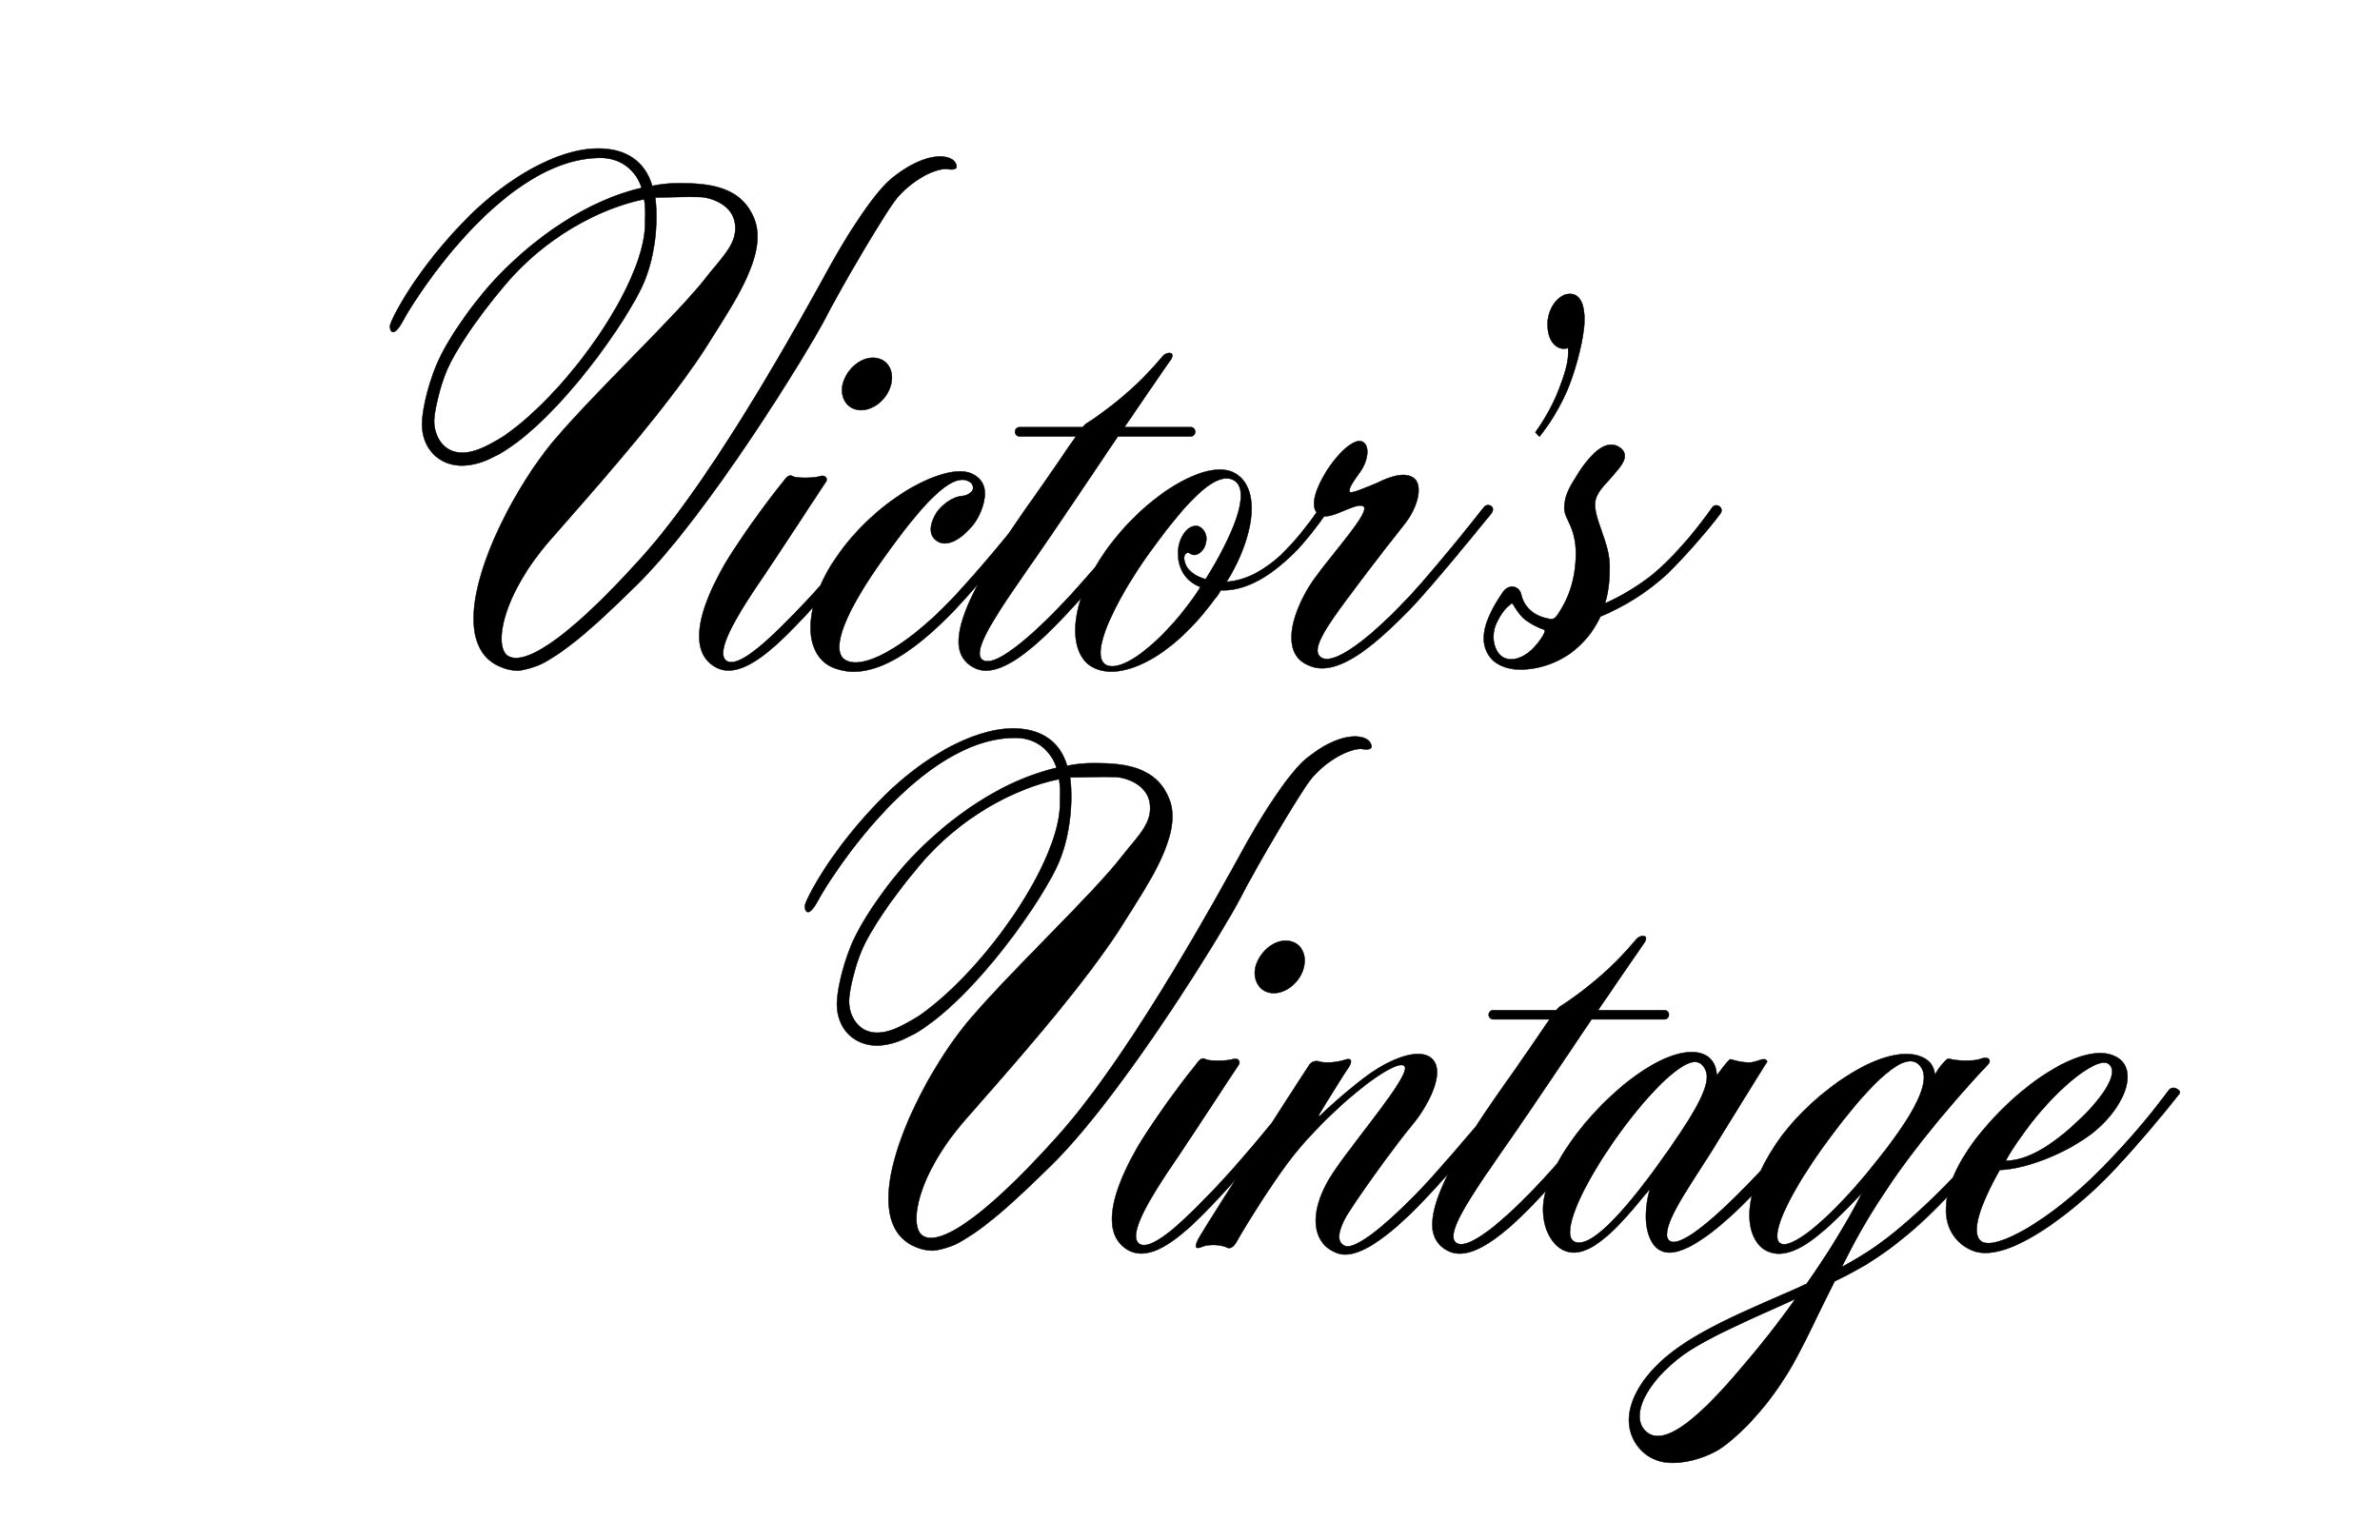
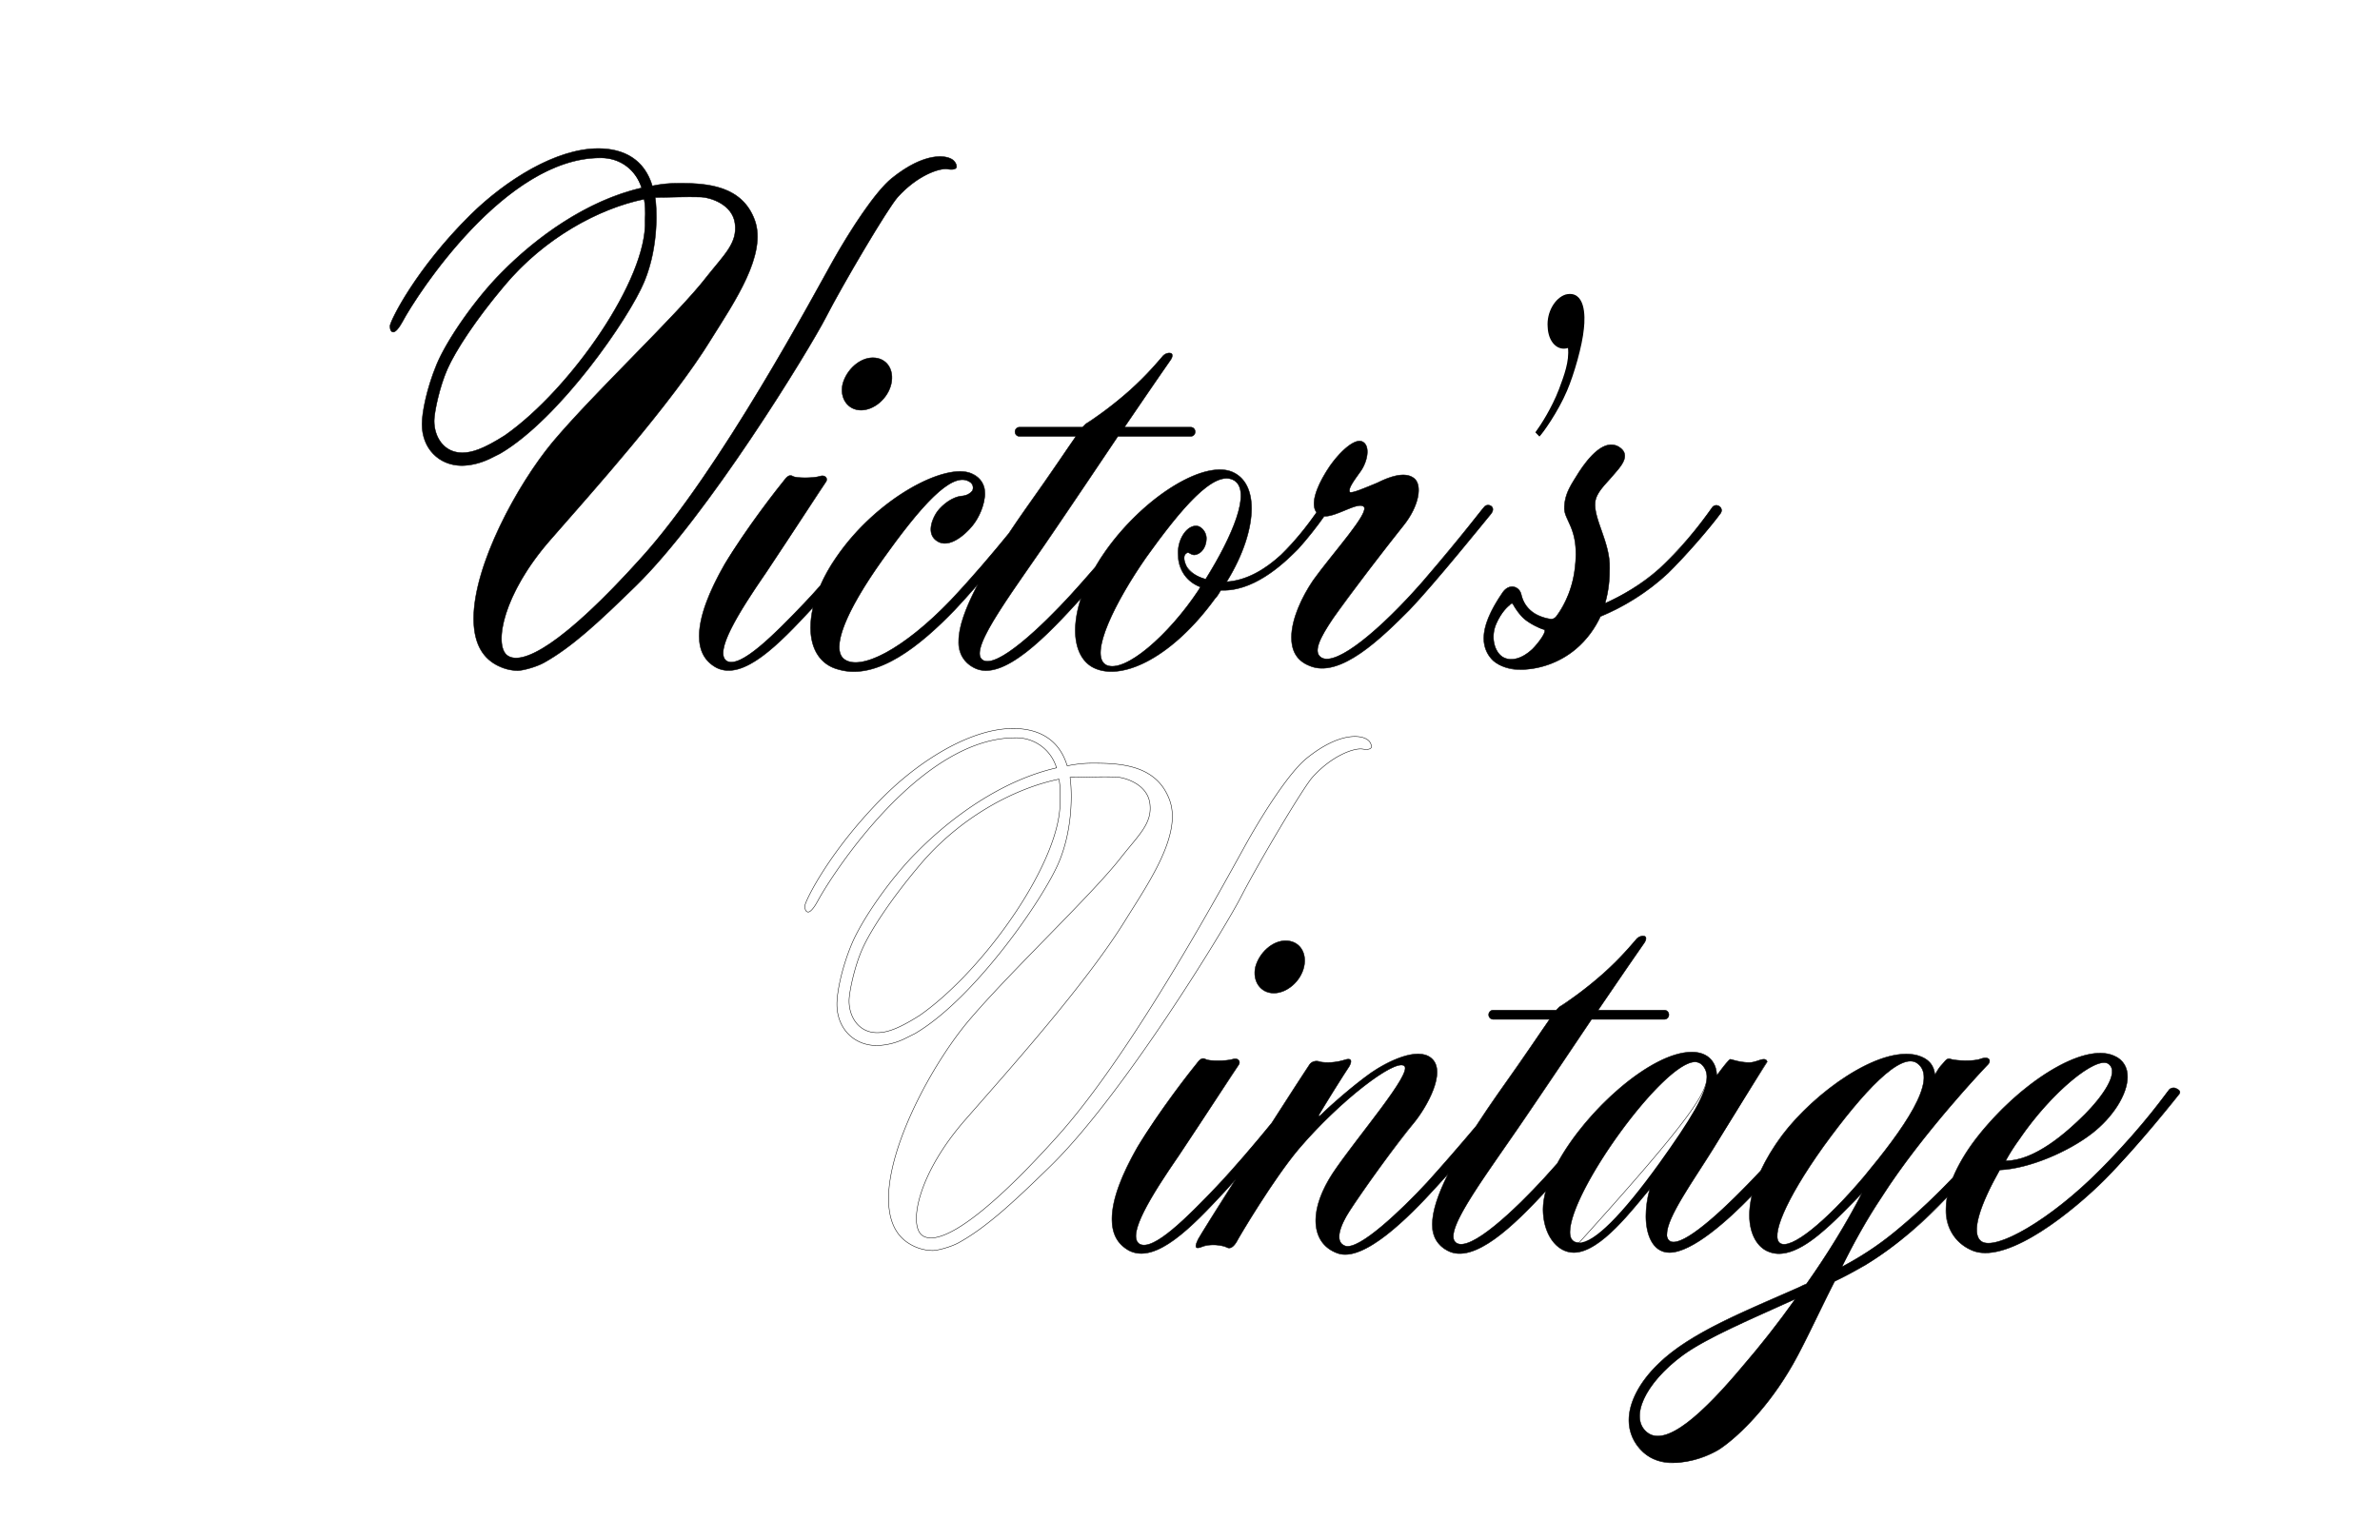
<svg xmlns="http://www.w3.org/2000/svg" viewBox="0 0 1224 792" height="792pt" width="1224pt" version="1.1">
  <defs />
  <g id="Logos">
    <path fill-opacity="1" fill="#000000" stroke-width="0" stroke="Black" d="M266.261,344.947 C268.891,344.947 275.815,343.086 279.814,340.851 C293.976,332.936 307.605,320.324 326.679,301.693 C363.754,265.648 416.085,180.063 424.881,162.964 C433.676,145.866 456.685,106.931 461.694,101.381 C471.713,90.281 483.019,86.326 487.366,86.978 C490.479,87.553 492.432,86.816 491.868,85.159 C491.82,84.393 491.303,83.502 490.317,82.487 C487.061,79.613 475.685,77.983 458.649,91.709 C450.131,98.572 437.379,118.221 428.392,134.138 C419.406,150.055 370.276,242.305 329.769,286.932 C289.604,331.559 268.321,342.887 260.768,337.051 C253.903,331.559 258.709,305.469 283.082,277.663 C304.022,253.633 345.216,207.976 365.814,174.334 C377.829,155.11 394.564,130.724 388.123,113.177 C381.682,95.629 363.968,94.256 349.55,94.256 C344.744,94.256 339.938,94.599 335.475,95.629 C331.356,81.898 320.714,76.405 307.669,76.405 C286.042,76.405 260.296,92.539 242.102,110.39 C213.609,138.54 200.564,165.316 200.564,167.719 C200.564,169.778 201.251,170.808 202.281,170.808 C203.311,170.808 205.027,169.092 207.087,165.316 C214.639,151.241 259.953,81.211 308.699,81.211 C319.341,81.211 326.893,87.39 329.983,96.659 C301.49,103.181 275.401,122.405 257.893,140.256 C244.505,153.644 229.744,174.928 224.536,187.569 C219.329,200.211 217.042,212.38 217.042,218.216 C217.042,230.574 225.624,239.5 237.639,239.5 C242.102,239.5 246.942,238.23 251.714,236.067 C253.545,235.151 255.376,234.236 257.206,233.321 C287.759,215.47 323.654,163.619 331.433,144.648 C339.212,125.677 337.623,105.58 336.94,101.535 C342.299,101.63 351.254,101.074 360.417,101.357 C364.998,101.499 376.67,104.932 377.988,114.964 C379.307,124.997 372.679,130.737 363.411,142.409 C348.649,161.633 305.395,202.14 284.112,227.544 C265.918,249.514 243.604,290.708 243.604,318.171 C243.604,329.156 247.037,337.738 255.619,342.201 C259.052,343.917 262.485,344.947 266.261,344.947 z M237.705,232.877 C228.436,232.877 223.287,224.982 223.287,216.514 C223.287,212.28 225.965,199.111 230.15,189.734 C234.336,180.356 244.57,164.564 259.332,147.056 C279.929,122.34 308.078,107.235 331.275,102.461 C331.815,105.206 331.971,108.796 331.741,113.229 C333.138,143.28 293.543,200.209 259.675,223.952 C248.347,231.161 242.511,232.877 237.705,232.877 z" />
    <path fill-opacity="1" fill="#000000" stroke-width="0" stroke="Black" d="M627.808,303.638 C628.482,303.638 629.156,303.638 629.83,303.638 C647.014,303.301 662.176,287.802 667.567,282.411 C672.32,277.205 677.681,270.327 680.995,265.556 C687.229,265.901 698.009,258.144 701.261,260.51 C704.968,263.205 685.425,284.433 675.317,298.584 C669.589,307.008 664.198,318.464 664.198,327.898 C664.198,334.3 666.557,339.691 673.295,342.387 C689.132,349.462 711.033,327.561 724.847,313.747 C738.325,299.595 763.259,268.596 766.628,264.553 C769.997,260.51 764.943,258.488 763.259,260.847 C761.237,262.868 753.15,274.324 731.586,299.258 C710.022,323.855 687.447,342.723 679.697,338.343 C674.98,335.648 678.686,328.235 685.762,317.79 C693.175,307.008 713.728,280.389 721.815,270.281 C729.901,260.173 731.586,249.391 727.206,246.021 C722.489,242.315 714.402,245.347 708.337,248.38 C702.609,250.739 694.86,254.108 694.186,253.097 C693.175,251.412 696.207,247.369 699.577,242.652 C703.283,237.598 704.968,229.174 700.587,227.153 C696.207,225.131 687.11,234.228 682.056,242.652 C676.704,251.275 673.975,259.635 677.113,263.565 C672.067,270.668 665.965,278.584 658.807,285.443 C650.72,292.856 641.286,298.584 630.841,299.258 C639.601,285.107 643.644,271.629 643.644,261.521 C643.644,252.76 640.612,246.358 634.884,243.326 C620.733,235.576 589.06,254.782 568.844,283.085 C566.765,286.007 564.9,288.918 563.242,291.791 C558.896,296.807 554.541,301.742 550.649,305.997 C536.16,321.833 512.237,344.745 505.162,339.354 C497.749,333.626 522.346,302.627 544.921,268.933 C554.355,255.119 565.137,238.946 574.909,224.457 C587.375,224.457 599.842,224.457 612.309,224.457 C613.657,224.457 614.668,223.446 614.668,222.099 C614.668,220.751 613.657,219.74 612.309,219.74 C600.965,219.74 589.622,219.74 578.278,219.74 C590.408,201.882 600.179,187.731 601.864,185.372 C603.548,183.013 602.875,181.666 601.864,181.666 C600.853,181.329 599.168,182.003 598.158,183.013 C595.462,186.046 590.071,192.785 580.973,200.871 C571.876,208.958 561.431,216.371 558.398,218.055 C558.061,218.392 557.388,219.066 556.714,219.74 C545.932,219.74 535.149,219.74 524.367,219.74 C523.02,219.74 522.009,220.751 522.009,222.099 C522.009,223.446 523.02,224.457 524.367,224.457 C534.026,224.457 543.685,224.457 553.344,224.457 C548.964,230.522 541.888,241.641 527.4,261.858 C524.35,266.209 521.503,270.368 518.859,274.343 C510.933,284.042 499.795,297.307 488.989,308.692 C464.729,333.963 442.491,345.419 434.067,339.017 C427.328,333.626 434.741,314.757 453.947,287.802 C473.152,260.847 489.325,242.315 498.423,247.706 C500.445,248.717 500.781,250.739 500.108,252.423 C499.097,253.771 497.412,254.782 495.053,255.119 C489.662,255.456 484.608,259.836 482.25,262.868 C479.891,265.901 475.511,274.998 482.587,278.705 C489.662,282.411 499.097,272.303 501.455,268.596 C503.14,266.238 506.509,259.836 506.509,254.108 C506.509,249.728 504.825,246.021 499.771,243.663 C486.63,237.598 450.914,256.13 430.024,286.791 C426.64,291.679 423.955,296.521 421.918,301.194 C418.937,304.562 416.08,307.696 413.514,310.377 C398.688,325.876 380.83,344.071 373.755,340.028 C367.016,335.648 379.82,315.094 393.971,294.541 C407.786,273.988 423.285,249.728 424.633,248.043 C425.981,246.358 424.633,244 421.6,245.011 C418.231,246.021 409.47,246.021 407.786,245.011 C406.101,244 404.753,245.011 403.069,247.369 C401.047,249.728 382.852,272.977 372.744,290.161 C364.657,304.312 359.603,317.116 359.603,327.224 C359.603,334.637 362.299,340.028 368.364,343.397 C382.178,350.473 400.71,331.267 417.557,313.073 C417.754,312.855 417.953,312.636 418.152,312.416 C417.295,316.115 416.883,319.617 416.883,322.844 C416.883,333.963 421.937,342.05 431.372,344.408 C451.251,350.136 473.489,331.941 491.01,313.747 C494.214,310.37 498.441,305.658 502.988,300.469 C496.35,312.971 493.032,322.666 493.032,329.92 C493.032,336.322 495.727,340.702 500.781,343.397 C515.583,351.471 539.119,326.293 555.96,307.769 C553.973,313.764 553.007,319.332 553.007,324.192 C553.007,333.963 556.714,341.376 563.789,344.071 C578.278,349.799 603.212,337.669 624.776,308.019 C626.124,306.671 626.797,305.323 627.808,303.638 z M589.397,286.791 C607.255,261.858 624.439,241.304 634.547,247.032 C643.981,252.423 633.536,276.346 620.059,297.91 C615.678,296.563 611.972,294.541 610.287,291.508 C608.266,287.465 608.94,285.443 609.95,284.77 C611.298,283.422 611.635,285.107 613.994,285.443 C616.689,285.443 620.059,282.748 620.396,277.694 C620.733,274.661 618.711,271.292 616.015,270.618 C610.624,269.607 605.57,277.357 605.907,284.77 C605.907,291.171 608.603,298.584 617.363,301.954 C617.026,302.627 616.689,302.964 616.352,303.638 C601.19,326.55 578.278,346.767 568.844,342.05 C559.746,336.995 573.898,309.029 589.397,286.791 z" />
    <path fill-opacity="1" fill="#000000" stroke-width="0" stroke="Black" d="M805.884,201.063 C809.559,192.499 813.773,177.764 814.573,169.04 C814.954,165.743 815.153,160.738 813.945,156.879 C812.737,153.021 810.123,150.308 805.199,151.496 C799.732,153.207 795.334,160.586 795.94,168.164 C796.225,175.842 800.93,180.724 806.397,179.013 C807.124,185.847 804.433,193.044 801.743,200.241 C798.049,209.871 792.344,218.717 789.612,222.397 C790.309,223.12 791.006,223.843 791.703,224.567 C793.331,222.998 801.205,212.06 805.884,201.063 z" />
-     <path fill-opacity="1" fill="#000000" stroke-width="0" stroke="Black" d="M479.634,643.275 C482.264,643.275 489.188,641.414 493.187,639.179 C507.349,631.264 520.978,618.652 540.052,600.021 C577.127,563.976 629.458,478.391 638.254,461.292 C647.05,444.194 670.058,405.259 675.067,399.709 C685.086,388.609 696.392,384.654 700.74,385.306 C703.852,385.881 705.806,385.144 705.241,383.487 C705.193,382.721 704.676,381.83 703.69,380.815 C700.434,377.941 689.058,376.311 672.022,390.037 C663.504,396.9 650.752,416.549 641.765,432.466 C632.779,448.383 583.649,540.633 543.142,585.26 C502.977,629.887 481.694,641.215 474.142,635.379 C467.276,629.887 472.082,603.797 496.455,575.991 C517.395,551.961 558.59,506.304 579.187,472.662 C591.202,453.438 607.937,429.052 601.496,411.505 C595.055,393.957 577.341,392.584 562.923,392.584 C558.117,392.584 553.311,392.927 548.849,393.957 C544.729,380.225 534.087,374.733 521.043,374.733 C499.416,374.733 473.669,390.867 455.475,408.718 C426.982,436.867 413.938,463.644 413.938,466.047 C413.938,468.106 414.624,469.136 415.654,469.136 C416.684,469.136 418.4,467.42 420.46,463.644 C428.012,449.569 473.326,379.539 522.072,379.539 C532.714,379.539 540.266,385.718 543.356,394.987 C514.863,401.509 488.774,420.733 471.266,438.584 C457.878,451.972 443.117,473.256 437.909,485.897 C432.702,498.539 430.415,510.708 430.415,516.544 C430.415,528.902 438.997,537.828 451.012,537.828 C455.475,537.828 460.315,536.557 465.087,534.395 C466.918,533.479 468.749,532.564 470.58,531.648 C501.132,513.798 537.027,461.947 544.806,442.976 C552.585,424.005 550.997,403.908 550.313,399.863 C555.672,399.958 564.628,399.402 573.79,399.685 C578.371,399.827 590.043,403.26 591.361,413.292 C592.68,423.325 586.052,429.065 576.784,440.737 C562.022,459.961 518.769,500.468 497.485,525.871 C479.291,547.842 456.977,589.036 456.977,616.499 C456.977,627.484 460.41,636.066 468.992,640.529 C472.425,642.245 475.858,643.275 479.634,643.275 z M451.078,531.205 C441.809,531.205 436.66,523.31 436.66,514.842 C436.66,510.608 439.339,497.439 443.524,488.062 C447.709,478.684 457.944,462.892 472.705,445.384 C493.302,420.668 521.451,405.563 544.648,400.789 C545.188,403.534 545.344,407.124 545.115,411.557 C546.511,441.608 506.916,498.537 473.048,522.28 C461.72,529.489 455.884,531.205 451.078,531.205 z" />
    <path fill-opacity="1" fill="#000000" stroke-width="0" stroke="Black" d="M442.828,210.979 C449.566,210.979 456.642,204.915 458.327,197.502 C460.012,190.089 455.968,184.024 448.893,184.024 C442.154,184.024 435.415,190.089 433.393,197.502 C431.709,204.915 436.089,210.979 442.828,210.979 z" />
    <path fill-opacity="1" fill="#000000" stroke-width="0" stroke="Black" d="M883.884,745.705 C892.307,740.314 907.132,726.499 919.599,705.946 C926.675,694.49 934.088,677.643 943.522,659.111 C949.25,656.416 954.641,653.383 959.358,650.688 C976.085,640.736 990.151,627.459 1001.389,615.704 C1000.997,617.883 1000.802,619.998 1000.802,622.048 C1000.802,632.493 1006.193,640.242 1015.291,643.612 C1033.485,649.677 1066.506,622.722 1082.679,606.548 C1099.189,590.038 1119.069,564.768 1120.753,562.746 C1121.764,561.398 1120.416,560.387 1118.732,559.713 C1117.721,559.377 1116.373,559.713 1115.699,560.387 C1114.014,562.072 1104.243,577.234 1080.32,601.494 C1054.376,627.776 1026.073,643.612 1018.997,638.558 C1013.269,634.514 1018.323,619.689 1028.431,601.831 C1043.594,601.157 1063.81,592.397 1075.94,582.962 C1086.385,574.876 1094.135,563.083 1094.135,553.986 C1094.135,549.268 1092.113,545.225 1087.396,543.203 C1071.56,535.791 1038.203,557.355 1016.301,585.658 C1010.891,592.814 1006.927,599.517 1004.363,605.769 C996.143,614.326 986.41,623.779 977.89,630.808 C968.793,638.558 960.369,644.623 947.228,651.698 C953.293,639.569 960.032,627.102 967.782,615.646 C988.672,582.962 1021.019,548.931 1022.366,547.584 C1024.051,545.899 1023.377,543.203 1018.997,544.551 C1014.954,546.236 1005.856,545.562 1003.498,544.888 C1001.139,543.877 1000.465,545.899 998.443,547.921 C997.433,548.931 996.422,550.616 995.074,552.975 C994.737,548.258 992.042,544.551 985.977,542.866 C966.434,537.812 933.077,562.072 916.567,583.973 C911.747,590.486 908.136,596.596 905.52,602.226 C887.992,620.953 868.745,638.895 860.635,638.895 C858.276,638.895 857.265,637.21 857.265,634.851 C857.265,626.091 870.743,607.559 881.188,590.712 C898.035,563.757 908.817,545.562 908.817,546.236 C908.817,545.562 908.143,544.888 907.132,544.888 C905.111,544.888 902.752,546.573 899.383,546.573 C894.666,546.573 890.622,544.888 889.948,544.888 C889.275,544.888 886.579,548.258 882.873,553.312 C882.873,547.247 879.166,541.182 870.069,541.182 C849.243,541.182 815.664,571.199 800.922,598.448 C798.615,601.06 796.368,603.567 794.257,605.875 C779.769,621.711 755.846,644.623 748.77,639.232 C741.357,633.504 765.954,602.505 788.529,568.811 C797.964,554.996 808.746,538.823 818.517,524.335 C830.984,524.335 843.451,524.335 855.917,524.335 C857.265,524.335 858.276,523.324 858.276,521.976 C858.276,520.628 857.265,519.617 855.917,519.617 C844.574,519.617 833.23,519.617 821.886,519.617 C834.016,501.76 843.788,487.608 845.472,485.25 C847.157,482.891 846.483,481.543 845.472,481.543 C844.461,481.206 842.777,481.88 841.766,482.891 C839.07,485.923 833.679,492.662 824.582,500.749 C815.485,508.835 805.039,516.248 802.007,517.933 C801.67,518.27 800.996,518.944 800.322,519.617 C789.54,519.617 778.758,519.617 767.976,519.617 C766.628,519.617 765.617,520.628 765.617,521.976 C765.617,523.324 766.628,524.335 767.976,524.335 C777.635,524.335 787.294,524.335 796.953,524.335 C792.572,530.4 785.497,541.519 771.008,561.735 C766.639,567.968 762.686,573.809 759.15,579.274 C751.116,588.825 741.273,600.153 733.945,608.233 C720.467,622.722 698.903,643.275 691.827,640.916 C686.099,638.895 689.132,630.471 694.186,622.722 C699.24,614.635 719.793,585.995 726.869,577.908 C733.608,569.822 744.39,550.953 735.966,544.214 C728.891,538.486 713.728,545.899 704.968,551.964 C696.207,558.029 683.067,569.822 681.045,571.843 C680.034,572.854 678.686,574.202 678.349,574.202 C678.012,574.202 678.012,573.865 678.686,572.854 C680.371,569.822 692.164,550.953 693.849,548.595 C695.197,546.236 695.533,543.877 691.49,545.225 C687.11,546.573 682.056,546.91 679.023,546.236 C675.991,545.225 673.969,546.573 673.295,547.921 C671.431,550.655 663.466,562.976 654.055,577.639 C645.299,588.31 634.044,601.631 625.787,610.255 C610.961,625.754 593.103,643.949 586.028,639.905 C579.289,635.525 592.092,614.972 606.244,594.418 C620.059,573.865 635.558,549.605 636.906,547.921 C638.254,546.236 636.906,543.877 633.873,544.888 C630.504,545.899 621.743,545.899 620.059,544.888 C618.374,543.877 617.026,544.888 615.341,547.247 C613.32,549.605 595.125,572.854 585.017,590.038 C576.93,604.19 571.876,616.994 571.876,627.102 C571.876,634.514 574.572,639.905 580.637,643.275 C594.451,650.351 612.983,631.145 629.83,612.95 C631.67,610.922 633.594,608.777 635.564,606.562 C625.486,622.388 617.154,635.606 616.352,637.21 C614.331,641.253 614.331,642.938 618.374,641.253 C622.08,639.569 629.156,640.579 630.841,641.59 C632.525,642.601 634.21,641.59 635.895,638.895 C637.243,636.199 655.101,606.211 667.904,591.049 C689.132,566.115 717.435,544.551 722.152,548.258 C726.869,551.627 697.555,585.321 685.425,603.516 C679.697,612.276 676.665,620.7 676.665,627.776 C676.665,635.862 680.371,641.927 687.784,644.623 C701.261,649.677 724.847,625.754 738.325,610.929 C740.319,608.781 742.516,606.361 744.823,603.777 C739.368,614.639 736.64,623.221 736.64,629.797 C736.64,636.199 739.336,640.579 744.39,643.275 C757.893,650.64 778.664,630.333 794.991,612.65 C794.076,615.956 793.583,619.113 793.583,622.048 C793.583,634.514 800.322,644.286 809.419,644.286 C823.234,644.286 840.081,621.374 848.505,611.602 C847.157,616.32 846.483,621.037 846.483,625.754 C846.483,634.178 849.515,644.286 858.613,644.286 C870.313,644.286 888.96,627.456 900.993,614.967 C900.111,618.675 899.72,622.058 899.72,625.08 C899.72,635.188 904.1,641.927 909.828,643.949 C920.947,648.329 934.425,636.199 941.163,630.134 C944.196,627.439 950.598,621.037 957.674,613.624 C949.587,629.46 939.479,645.634 929.034,660.459 C928.023,660.796 926.675,661.47 925.327,662.144 C898.035,674.274 869.395,685.393 852.885,701.566 C843.114,711 837.723,721.445 837.723,730.543 C837.723,736.608 840.081,742.336 845.135,747.053 C849.515,751.096 854.907,752.444 860.635,752.444 C869.732,752.444 878.829,748.737 883.884,745.705 z M1038.54,585.995 C1055.05,561.735 1078.299,542.866 1084.363,547.247 C1090.428,551.627 1080.657,564.768 1072.234,573.191 C1062.462,582.962 1046.289,597.114 1031.464,597.114 C1033.485,593.408 1035.844,589.701 1038.54,585.995 z M937.794,589.701 C958.347,561.398 977.553,540.845 985.977,546.91 C997.433,554.996 978.564,581.278 958.684,605.201 C938.468,629.123 920.947,642.938 915.556,639.569 C910.502,636.536 917.578,618.004 937.794,589.701 z M865.352,697.186 C877.819,688.088 901.067,678.317 923.306,668.209 C914.208,681.012 905.111,692.468 896.687,702.24 C876.134,726.836 856.591,745.031 846.82,736.608 C838.06,729.195 845.809,711.674 865.352,697.186 z M871.754,546.236 C872.764,546.236 873.775,546.573 874.786,547.247 C876.808,548.931 877.819,551.29 877.819,553.986 C877.819,562.072 869.395,575.887 853.222,598.462 C834.016,625.08 819.865,639.232 812.115,639.232 C809.083,639.232 807.398,637.547 807.398,633.841 C807.398,612.613 855.581,546.236 871.754,546.236 z" />
    <path fill-opacity="1" fill="#000000" stroke-width="0" stroke="Black" d="M857.789,294.878 C864.864,288.139 880.027,270.955 884.744,264.216 C887.103,261.184 882.722,258.488 880.701,260.847 C878.679,263.542 867.897,279.378 853.408,292.519 C844.648,300.606 833.529,306.671 825.442,310.377 C827.464,303.638 827.801,297.236 827.801,292.182 C828.138,279.042 819.377,266.912 820.388,258.151 C821.062,253.097 825.779,249.054 829.149,245.011 C832.855,240.63 839.594,234.228 832.518,229.848 C825.105,225.468 817.019,235.239 811.965,242.989 C808.258,249.054 804.889,253.434 804.552,260.51 C803.878,267.923 812.639,271.292 809.943,292.519 C808.258,305.997 802.193,314.757 800.846,316.442 C799.835,317.79 799.161,318.464 797.813,318.464 C796.465,318.464 790.737,317.116 788.042,314.757 C785.009,312.399 783.325,309.703 782.314,305.66 C781.303,301.617 776.249,299.932 772.88,304.649 C766.141,314.42 763.108,322.17 763.108,328.235 C763.108,333.289 765.13,337.332 768.162,340.028 C771.195,342.723 776.249,344.408 782.314,344.408 C791.074,344.408 801.856,341.039 810.28,333.963 C816.345,328.909 820.388,322.844 823.084,317.116 C834.54,312.399 847.007,304.986 857.789,294.878 z M783.662,318.127 C785.683,320.148 792.085,323.518 794.107,323.855 C795.792,324.529 791.411,330.594 788.042,333.963 C782.651,339.017 776.923,340.365 772.88,338.006 C768.499,335.311 766.478,327.561 769.51,320.822 C772.543,314.42 775.575,311.725 776.249,311.388 C776.923,310.714 777.597,309.703 778.271,311.051 C778.944,312.399 781.64,316.442 783.662,318.127 z" />
    <path fill-opacity="1" fill="#000000" stroke-width="0" stroke="Black" d="M655.101,510.857 C661.839,510.857 668.915,504.792 670.6,497.379 C672.284,489.967 668.241,483.902 661.165,483.902 C654.427,483.902 647.688,489.967 645.666,497.379 C643.981,504.792 648.362,510.857 655.101,510.857 z" />
    <path fill="none" stroke-linejoin="round" stroke-linecap="round" stroke-width="0.24" stroke="#000000" d="M479.634,643.275 A23.364,23.364 0 0 1 468.992,640.529 C460.41,636.066 456.977,627.484 456.977,616.499 C456.977,589.036 479.291,547.842 497.485,525.871 C518.769,500.468 562.022,459.961 576.784,440.737 C586.052,429.065 592.68,423.325 591.361,413.292 C590.043,403.26 578.371,399.827 573.79,399.685 C564.628,399.402 555.672,399.958 550.313,399.863 C550.997,403.908 552.585,424.005 544.806,442.976 C537.027,461.947 501.132,513.798 470.58,531.648 L465.087,534.395 A34.82,34.82 0 0 1 451.012,537.828 C438.997,537.828 430.415,528.902 430.415,516.544 C430.415,510.708 432.702,498.539 437.909,485.897 C443.117,473.256 457.878,451.972 471.266,438.584 C488.774,420.733 514.863,401.509 543.356,394.987 A21.546,21.546 0 0 0 522.072,379.539 C473.326,379.539 428.012,449.569 420.46,463.644 C418.4,467.42 416.684,469.136 415.654,469.136 C414.624,469.136 413.938,468.106 413.938,466.047 C413.938,463.644 426.982,436.867 455.475,408.718 C473.669,390.867 499.416,374.733 521.043,374.733 C534.087,374.733 544.729,380.225 548.849,393.957 A63.175,63.175 0 0 1 562.923,392.584 C577.341,392.584 595.055,393.957 601.496,411.505 C607.937,429.052 591.202,453.438 579.187,472.662 C558.59,506.304 517.395,551.961 496.455,575.991 C472.082,603.797 467.276,629.887 474.142,635.379 C481.694,641.215 502.977,629.887 543.142,585.26 C583.649,540.633 632.779,448.383 641.765,432.466 C650.752,416.549 663.504,396.9 672.022,390.037 C689.058,376.311 700.434,377.941 703.69,380.815 A4.641,4.641 0 0 1 705.241,383.487 C705.806,385.144 703.852,385.881 700.74,385.306 C696.392,384.654 685.086,388.609 675.067,399.709 C670.058,405.259 647.05,444.194 638.254,461.292 C629.458,478.391 577.127,563.976 540.052,600.021 C520.978,618.652 507.349,631.264 493.187,639.179 C489.188,641.414 482.264,643.275 479.634,643.275 z" />
    <path fill="none" stroke-linejoin="round" stroke-linecap="round" stroke-width="0.24" stroke="#000000" d="M266.261,344.947 A23.364,23.364 0 0 1 255.619,342.201 C247.037,337.738 243.604,329.156 243.604,318.171 C243.604,290.708 265.918,249.514 284.112,227.544 C305.395,202.14 348.649,161.633 363.411,142.409 C372.679,130.737 379.307,124.997 377.988,114.964 C376.67,104.932 364.998,101.499 360.417,101.357 C351.254,101.074 342.299,101.63 336.94,101.535 C337.623,105.58 339.212,125.677 331.433,144.648 C323.654,163.619 287.759,215.47 257.206,233.321 L251.714,236.067 A34.82,34.82 0 0 1 237.639,239.5 C225.624,239.5 217.042,230.574 217.042,218.216 C217.042,212.38 219.329,200.211 224.536,187.569 C229.744,174.928 244.505,153.644 257.893,140.256 C275.401,122.405 301.49,103.181 329.983,96.659 A21.546,21.546 0 0 0 308.699,81.211 C259.953,81.211 214.639,151.241 207.087,165.316 C205.027,169.092 203.311,170.808 202.281,170.808 C201.251,170.808 200.564,169.778 200.564,167.719 C200.564,165.316 213.609,138.54 242.102,110.39 C260.296,92.539 286.042,76.405 307.669,76.405 C320.714,76.405 331.356,81.898 335.475,95.629 A63.175,63.175 0 0 1 349.55,94.256 C363.968,94.256 381.682,95.629 388.123,113.177 C394.564,130.724 377.829,155.11 365.814,174.334 C345.216,207.976 304.022,253.633 283.082,277.663 C258.709,305.469 253.903,331.559 260.768,337.051 C268.321,342.887 289.604,331.559 329.769,286.932 C370.276,242.305 419.406,150.055 428.392,134.138 C437.379,118.221 450.131,98.572 458.649,91.709 C475.685,77.983 487.061,79.613 490.317,82.487 A4.641,4.641 0 0 1 491.868,85.159 C492.432,86.816 490.479,87.553 487.366,86.978 C483.019,86.326 471.713,90.281 461.694,101.381 C456.685,106.931 433.676,145.866 424.881,162.964 C416.085,180.063 363.754,265.648 326.679,301.693 C307.605,320.324 293.976,332.936 279.814,340.851 C275.815,343.086 268.891,344.947 266.261,344.947 z" />
    <path fill="none" stroke-linejoin="round" stroke-linecap="round" stroke-width="0.24" stroke="#000000" d="M627.808,303.638 A20.265,20.265 0 0 1 624.776,308.019 C603.212,337.669 578.278,349.799 563.789,344.071 C556.714,341.376 553.007,333.963 553.007,324.192 A52.978,52.978 0 0 1 555.96,307.769 C539.119,326.293 515.583,351.471 500.781,343.397 A14.09,14.09 0 0 1 493.032,329.92 C493.032,322.666 496.35,312.971 502.988,300.469 C498.441,305.658 494.214,310.37 491.01,313.747 C473.489,331.941 451.251,350.136 431.372,344.408 C421.937,342.05 416.883,333.963 416.883,322.844 A46.423,46.423 0 0 1 418.152,312.416 C417.953,312.636 417.754,312.855 417.557,313.073 C400.71,331.267 382.178,350.473 368.364,343.397 C362.299,340.028 359.603,334.637 359.603,327.224 C359.603,317.116 364.657,304.312 372.744,290.161 A438.152,438.152 0 0 1 403.069,247.369 C404.753,245.011 406.101,244 407.786,245.011 C409.47,246.021 418.231,246.021 421.6,245.011 C424.633,244 425.981,246.358 424.633,248.043 A46026.28,46026.28 0 0 1 393.971,294.541 C379.82,315.094 367.016,335.648 373.755,340.028 C380.83,344.071 398.688,325.876 413.514,310.377 C416.08,307.696 418.937,304.562 421.918,301.194 A85.308,85.308 0 0 1 430.024,286.791 C450.914,256.13 486.63,237.598 499.771,243.663 A10.611,10.611 0 0 1 506.509,254.108 A29.108,29.108 0 0 1 501.455,268.596 C499.097,272.303 489.662,282.411 482.587,278.705 C475.511,274.998 479.891,265.901 482.25,262.868 C484.608,259.836 489.662,255.456 495.053,255.119 A7.395,7.395 0 0 0 500.108,252.423 A3.539,3.539 0 0 0 498.423,247.706 C489.325,242.315 473.152,260.847 453.947,287.802 C434.741,314.757 427.328,333.626 434.067,339.017 C442.491,345.419 464.729,333.963 488.989,308.692 A645.075,645.075 0 0 0 518.859,274.343 C521.503,270.368 524.35,266.209 527.4,261.858 A2647.663,2647.663 0 0 0 553.344,224.457 L524.367,224.457 A2.303,2.303 0 0 1 522.009,222.099 A2.303,2.303 0 0 1 524.367,219.74 L556.714,219.74 C557.388,219.066 558.061,218.392 558.398,218.055 A179.173,179.173 0 0 0 580.973,200.871 A173.867,173.867 0 0 0 598.158,183.013 A4.303,4.303 0 0 1 601.864,181.666 C602.875,181.666 603.548,183.013 601.864,185.372 C600.179,187.731 590.408,201.882 578.278,219.74 L612.309,219.74 A2.303,2.303 0 0 1 614.668,222.099 A2.303,2.303 0 0 1 612.309,224.457 L574.909,224.457 C565.137,238.946 554.355,255.119 544.921,268.933 C522.346,302.627 497.749,333.626 505.162,339.354 C512.237,344.745 536.16,321.833 550.649,305.997 C554.541,301.742 558.896,296.807 563.242,291.791 A109.169,109.169 0 0 1 568.844,283.085 C589.06,254.782 620.733,235.576 634.884,243.326 C640.612,246.358 643.644,252.76 643.644,261.521 C643.644,271.629 639.601,285.107 630.841,299.258 C641.286,298.584 650.72,292.856 658.807,285.443 A152.971,152.971 0 0 0 677.113,263.565 C673.975,259.635 676.704,251.275 682.056,242.652 C687.11,234.228 696.207,225.131 700.587,227.153 C704.968,229.174 703.283,237.598 699.577,242.652 C696.207,247.369 693.175,251.412 694.186,253.097 C694.86,254.108 702.609,250.739 708.337,248.38 C714.402,245.347 722.489,242.315 727.206,246.021 C731.586,249.391 729.901,260.173 721.815,270.281 A1255.89,1255.89 0 0 0 685.762,317.79 C678.686,328.235 674.98,335.648 679.697,338.343 C687.447,342.723 710.022,323.855 731.586,299.258 A1308.137,1308.137 0 0 0 763.259,260.847 C764.943,258.488 769.997,260.51 766.628,264.553 C763.259,268.596 738.325,299.595 724.847,313.747 C711.033,327.561 689.132,349.462 673.295,342.387 C666.557,339.691 664.198,334.3 664.198,327.898 C664.198,318.464 669.589,307.008 675.317,298.584 C685.425,284.433 704.968,263.205 701.261,260.51 C698.009,258.144 687.229,265.901 680.995,265.556 A180.859,180.859 0 0 1 667.567,282.411 C662.176,287.802 647.014,303.301 629.83,303.638 z" />
    <path fill="none" stroke-linejoin="round" stroke-linecap="round" stroke-width="0.24" stroke="#000000" d="M442.828,210.979 C436.089,210.979 431.709,204.915 433.393,197.502 C435.415,190.089 442.154,184.024 448.893,184.024 C455.968,184.024 460.012,190.089 458.327,197.502 C456.642,204.915 449.566,210.979 442.828,210.979 z" />
    <path fill="none" stroke-linejoin="round" stroke-linecap="round" stroke-width="0.24" stroke="#000000" d="M589.397,286.791 C573.898,309.029 559.746,336.995 568.844,342.05 C578.278,346.767 601.19,326.55 616.352,303.638 C616.689,302.964 617.026,302.627 617.363,301.954 A17.438,17.438 0 0 1 605.907,284.77 C605.57,277.357 610.624,269.607 616.015,270.618 A6.753,6.753 0 0 1 620.396,277.694 C620.059,282.748 616.689,285.443 613.994,285.443 C611.635,285.107 611.298,283.422 609.95,284.77 C608.94,285.443 608.266,287.465 610.287,291.508 A16.193,16.193 0 0 0 620.059,297.91 C633.536,276.346 643.981,252.423 634.547,247.032 C624.439,241.304 607.255,261.858 589.397,286.791 z" />
-     <path fill="none" stroke-linejoin="round" stroke-linecap="round" stroke-width="0.24" stroke="#000000" d="M805.884,201.063 A103.98,103.98 0 0 1 791.703,224.567 L789.612,222.397 A103.017,103.017 0 0 0 801.743,200.241 C804.433,193.044 807.124,185.847 806.397,179.013 C800.93,180.724 796.225,175.842 795.94,168.164 C795.334,160.586 799.732,153.207 805.199,151.496 C810.123,150.308 812.737,153.021 813.945,156.879 A31.985,31.985 0 0 1 814.573,169.04 A130.838,130.838 0 0 1 805.884,201.063" />
    <path fill="none" stroke-linejoin="round" stroke-linecap="round" stroke-width="0.24" stroke="#000000" d="M783.662,318.127 A30.304,30.304 0 0 1 778.271,311.051 C777.597,309.703 776.923,310.714 776.249,311.388 A23.677,23.677 0 0 0 769.51,320.822 C766.478,327.561 768.499,335.311 772.88,338.006 C776.923,340.365 782.651,339.017 788.042,333.963 C791.411,330.594 795.792,324.529 794.107,323.855 A32.218,32.218 0 0 1 783.662,318.127" />
    <path fill="none" stroke-linejoin="round" stroke-linecap="round" stroke-width="0.24" stroke="#000000" d="M857.789,294.878 A116.225,116.225 0 0 1 823.084,317.116 A48.742,48.742 0 0 1 810.28,333.963 A45.176,45.176 0 0 1 782.314,344.408 A21.498,21.498 0 0 1 768.162,340.028 A15.418,15.418 0 0 1 763.108,328.235 C763.108,322.17 766.141,314.42 772.88,304.649 C776.249,299.932 781.303,301.617 782.314,305.66 A15.25,15.25 0 0 0 788.042,314.757 A20.938,20.938 0 0 0 797.813,318.464 A3.603,3.603 0 0 0 800.846,316.442 A51.216,51.216 0 0 0 809.943,292.519 C812.639,271.292 803.878,267.923 804.552,260.51 C804.889,253.434 808.258,249.054 811.965,242.989 C817.019,235.239 825.105,225.468 832.518,229.848 C839.594,234.228 832.855,240.63 829.149,245.011 C825.779,249.054 821.062,253.097 820.388,258.151 C819.377,266.912 828.138,279.042 827.801,292.182 A62.693,62.693 0 0 1 825.442,310.377 A110.389,110.389 0 0 0 853.408,292.519 A204.086,204.086 0 0 0 880.701,260.847 A2.632,2.632 0 0 1 884.744,264.216 A313.713,313.713 0 0 1 857.789,294.878" />
    <path fill="none" stroke-linejoin="round" stroke-linecap="round" stroke-width="0.24" stroke="#000000" d="M883.884,745.705 A48.707,48.707 0 0 1 860.635,752.444 A21.862,21.862 0 0 1 845.135,747.053 A22.092,22.092 0 0 1 837.723,730.543 C837.723,721.445 843.114,711 852.885,701.566 C869.395,685.393 898.035,674.274 925.327,662.144 C926.675,661.47 928.023,660.796 929.034,660.459 A396.045,396.045 0 0 0 957.674,613.624 A366.362,366.362 0 0 1 941.163,630.134 C934.425,636.199 920.947,648.329 909.828,643.949 C904.1,641.927 899.72,635.188 899.72,625.08 A43.883,43.883 0 0 1 900.993,614.967 C888.96,627.456 870.313,644.286 858.613,644.286 C849.515,644.286 846.483,634.178 846.483,625.754 A51.299,51.299 0 0 1 848.505,611.602 C840.081,621.374 823.234,644.286 809.419,644.286 C800.322,644.286 793.583,634.514 793.583,622.048 A35.538,35.538 0 0 1 794.991,612.65 C778.664,630.333 757.893,650.64 744.39,643.275 A14.09,14.09 0 0 1 736.64,629.797 C736.64,623.221 739.368,614.639 744.823,603.777 C742.516,606.361 740.319,608.781 738.325,610.929 C724.847,625.754 701.261,649.677 687.784,644.623 C680.371,641.927 676.665,635.862 676.665,627.776 C676.665,620.7 679.697,612.276 685.425,603.516 C697.555,585.321 726.869,551.627 722.152,548.258 C717.435,544.551 689.132,566.115 667.904,591.049 C655.101,606.211 637.243,636.199 635.895,638.895 C634.21,641.59 632.525,642.601 630.841,641.59 A19.129,19.129 0 0 0 618.374,641.253 C614.331,642.938 614.331,641.253 616.352,637.21 A1253.517,1253.517 0 0 1 635.564,606.562 C633.594,608.777 631.67,610.922 629.83,612.95 C612.983,631.145 594.451,650.351 580.637,643.275 C574.572,639.905 571.876,634.514 571.876,627.102 C571.876,616.994 576.93,604.19 585.017,590.038 A438.152,438.152 0 0 1 615.341,547.247 C617.026,544.888 618.374,543.877 620.059,544.888 C621.743,545.899 630.504,545.899 633.873,544.888 C636.906,543.877 638.254,546.236 636.906,547.921 A46026.28,46026.28 0 0 1 606.244,594.418 C592.092,614.972 579.289,635.525 586.028,639.905 C593.103,643.949 610.961,625.754 625.787,610.255 A644.247,644.247 0 0 0 654.055,577.639 C663.466,562.976 671.431,550.655 673.295,547.921 A4.484,4.484 0 0 1 679.023,546.236 A27.498,27.498 0 0 0 691.49,545.225 C695.533,543.877 695.197,546.236 693.849,548.595 A763.736,763.736 0 0 0 678.686,572.854 C678.012,573.865 678.012,574.202 678.349,574.202 A12.745,12.745 0 0 0 681.045,571.843 A260.176,260.176 0 0 1 704.968,551.964 C713.728,545.899 728.891,538.486 735.966,544.214 C744.39,550.953 733.608,569.822 726.869,577.908 A627.964,627.964 0 0 0 694.186,622.721 C689.132,630.471 686.099,638.895 691.827,640.916 C698.903,643.275 720.467,622.722 733.945,608.233 A1131.656,1131.656 0 0 0 759.15,579.274 A573.416,573.416 0 0 1 771.008,561.735 A2647.663,2647.663 0 0 0 796.953,524.335 L767.976,524.335 A2.303,2.303 0 0 1 765.617,521.976 A2.303,2.303 0 0 1 767.976,519.618 L800.322,519.617 C800.996,518.944 801.67,518.27 802.007,517.933 A179.173,179.173 0 0 0 824.582,500.749 A173.867,173.867 0 0 0 841.766,482.891 A4.303,4.303 0 0 1 845.472,481.543 C846.483,481.543 847.157,482.891 845.472,485.25 C843.788,487.608 834.016,501.76 821.886,519.617 L855.917,519.617 A2.303,2.303 0 0 1 858.276,521.976 A2.303,2.303 0 0 1 855.917,524.335 L818.517,524.335 C808.746,538.823 797.964,554.996 788.529,568.811 C765.954,602.505 741.357,633.504 748.77,639.232 C755.846,644.623 779.769,621.711 794.257,605.875 C796.368,603.567 798.615,601.06 800.922,598.448 C815.664,571.199 849.243,541.182 870.069,541.182 C879.166,541.182 882.873,547.247 882.873,553.312 C886.579,548.258 889.275,544.888 889.948,544.888 A39.055,39.055 0 0 0 899.383,546.573 C902.752,546.573 905.111,544.888 907.132,544.888 A1.542,1.542 0 0 1 908.817,546.236 A2668.698,2668.698 0 0 0 881.188,590.712 C870.743,607.559 857.265,626.091 857.265,634.851 A3.399,3.399 0 0 0 860.635,638.895 C868.745,638.895 887.992,620.953 905.52,602.226 A106.113,106.113 0 0 1 916.567,583.973 C933.077,562.072 966.434,537.812 985.977,542.866 C992.042,544.551 994.737,548.258 995.074,552.975 A25.727,25.727 0 0 1 998.443,547.921 C1000.465,545.899 1001.139,543.877 1003.498,544.888 C1005.856,545.562 1014.954,546.236 1018.997,544.551 C1023.377,543.203 1024.051,545.899 1022.366,547.584 C1021.019,548.931 988.672,582.962 967.782,615.646 A319.739,319.739 0 0 0 947.228,651.698 A161.891,161.891 0 0 0 977.89,630.808 A336.41,336.41 0 0 0 1004.363,605.769 A91.722,91.722 0 0 1 1016.301,585.658 C1038.203,557.355 1071.56,535.791 1087.396,543.203 A10.943,10.943 0 0 1 1094.135,553.986 C1094.135,563.083 1086.385,574.876 1075.94,582.962 C1063.81,592.397 1043.594,601.157 1028.431,601.831 C1018.323,619.689 1013.269,634.514 1018.997,638.558 C1026.073,643.612 1054.376,627.776 1080.32,601.494 A373.107,373.107 0 0 0 1115.699,560.387 A3.232,3.232 0 0 1 1118.731,559.714 C1120.416,560.387 1121.764,561.398 1120.753,562.746 A619.471,619.471 0 0 1 1082.679,606.548 C1066.506,622.722 1033.485,649.677 1015.291,643.612 A21.715,21.715 0 0 1 1000.802,622.048 A35.831,35.831 0 0 1 1001.389,615.704 A204.087,204.087 0 0 1 959.358,650.688 A225.703,225.703 0 0 1 943.522,659.111 C934.088,677.643 926.675,694.49 919.599,705.946 C907.132,726.499 892.307,740.314 883.884,745.705 z" />
    <path fill="none" stroke-linejoin="round" stroke-linecap="round" stroke-width="0.24" stroke="#000000" d="M655.101,510.857 C648.362,510.857 643.981,504.792 645.666,497.379 C647.688,489.967 654.427,483.902 661.165,483.902 C668.241,483.902 672.284,489.967 670.6,497.379 C668.915,504.792 661.839,510.857 655.101,510.857 z" />
-     <path fill="none" stroke-linejoin="round" stroke-linecap="round" stroke-width="0.24" stroke="#000000" d="M871.754,546.236 C855.581,546.236 807.398,612.613 807.398,633.841 C807.398,637.547 809.083,639.232 812.115,639.232 C819.865,639.232 834.016,625.08 853.222,598.462 C869.395,575.887 877.819,562.072 877.819,553.986 A8.483,8.483 0 0 0 874.786,547.247 A5.435,5.435 0 0 0 871.754,546.236" />
+     <path fill="none" stroke-linejoin="round" stroke-linecap="round" stroke-width="0.24" stroke="#000000" d="M871.754,546.236 C855.581,546.236 807.398,612.613 807.398,633.841 C807.398,637.547 809.083,639.232 812.115,639.232 C869.395,575.887 877.819,562.072 877.819,553.986 A8.483,8.483 0 0 0 874.786,547.247 A5.435,5.435 0 0 0 871.754,546.236" />
    <path fill="none" stroke-linejoin="round" stroke-linecap="round" stroke-width="0.24" stroke="#000000" d="M865.352,697.186 C845.809,711.674 838.06,729.195 846.82,736.608 C856.591,745.031 876.134,726.836 896.687,702.24 A464.358,464.358 0 0 0 923.306,668.209 C901.067,678.317 877.819,688.088 865.352,697.186 z" />
    <path fill="none" stroke-linejoin="round" stroke-linecap="round" stroke-width="0.24" stroke="#000000" d="M937.794,589.701 C917.578,618.004 910.502,636.536 915.556,639.569 C920.947,642.938 938.468,629.123 958.684,605.201 C978.564,581.278 997.433,554.996 985.977,546.91 C977.553,540.845 958.347,561.398 937.794,589.701 z" />
    <path fill="none" stroke-linejoin="round" stroke-linecap="round" stroke-width="0.24" stroke="#000000" d="M1038.54,585.995 A101.905,101.905 0 0 0 1031.464,597.114 C1046.289,597.114 1062.462,582.962 1072.234,573.191 C1080.657,564.768 1090.428,551.627 1084.363,547.247 C1078.299,542.866 1055.05,561.735 1038.54,585.995 z" />
    <path fill="none" stroke-linejoin="round" stroke-linecap="round" stroke-width="0.24" stroke="#000000" d="M451.078,531.205 C455.884,531.205 461.72,529.489 473.048,522.28 C506.916,498.537 546.511,441.608 545.115,411.557 A45.562,45.562 0 0 0 544.648,400.789 C521.451,405.563 493.302,420.668 472.705,445.384 C457.944,462.892 447.709,478.684 443.524,488.062 C439.339,497.439 436.66,510.608 436.66,514.842 C436.66,523.31 441.809,531.205 451.078,531.205 z" />
    <path fill="none" stroke-linejoin="round" stroke-linecap="round" stroke-width="0.24" stroke="#000000" d="M237.705,232.877 C242.511,232.877 248.347,231.161 259.675,223.952 C293.543,200.209 333.138,143.28 331.741,113.229 A45.562,45.562 0 0 0 331.275,102.461 C308.078,107.235 279.929,122.34 259.332,147.056 C244.57,164.564 234.336,180.356 230.15,189.734 C225.965,199.111 223.287,212.28 223.287,216.514 C223.287,224.982 228.436,232.877 237.705,232.877 z" />
  </g>
</svg>